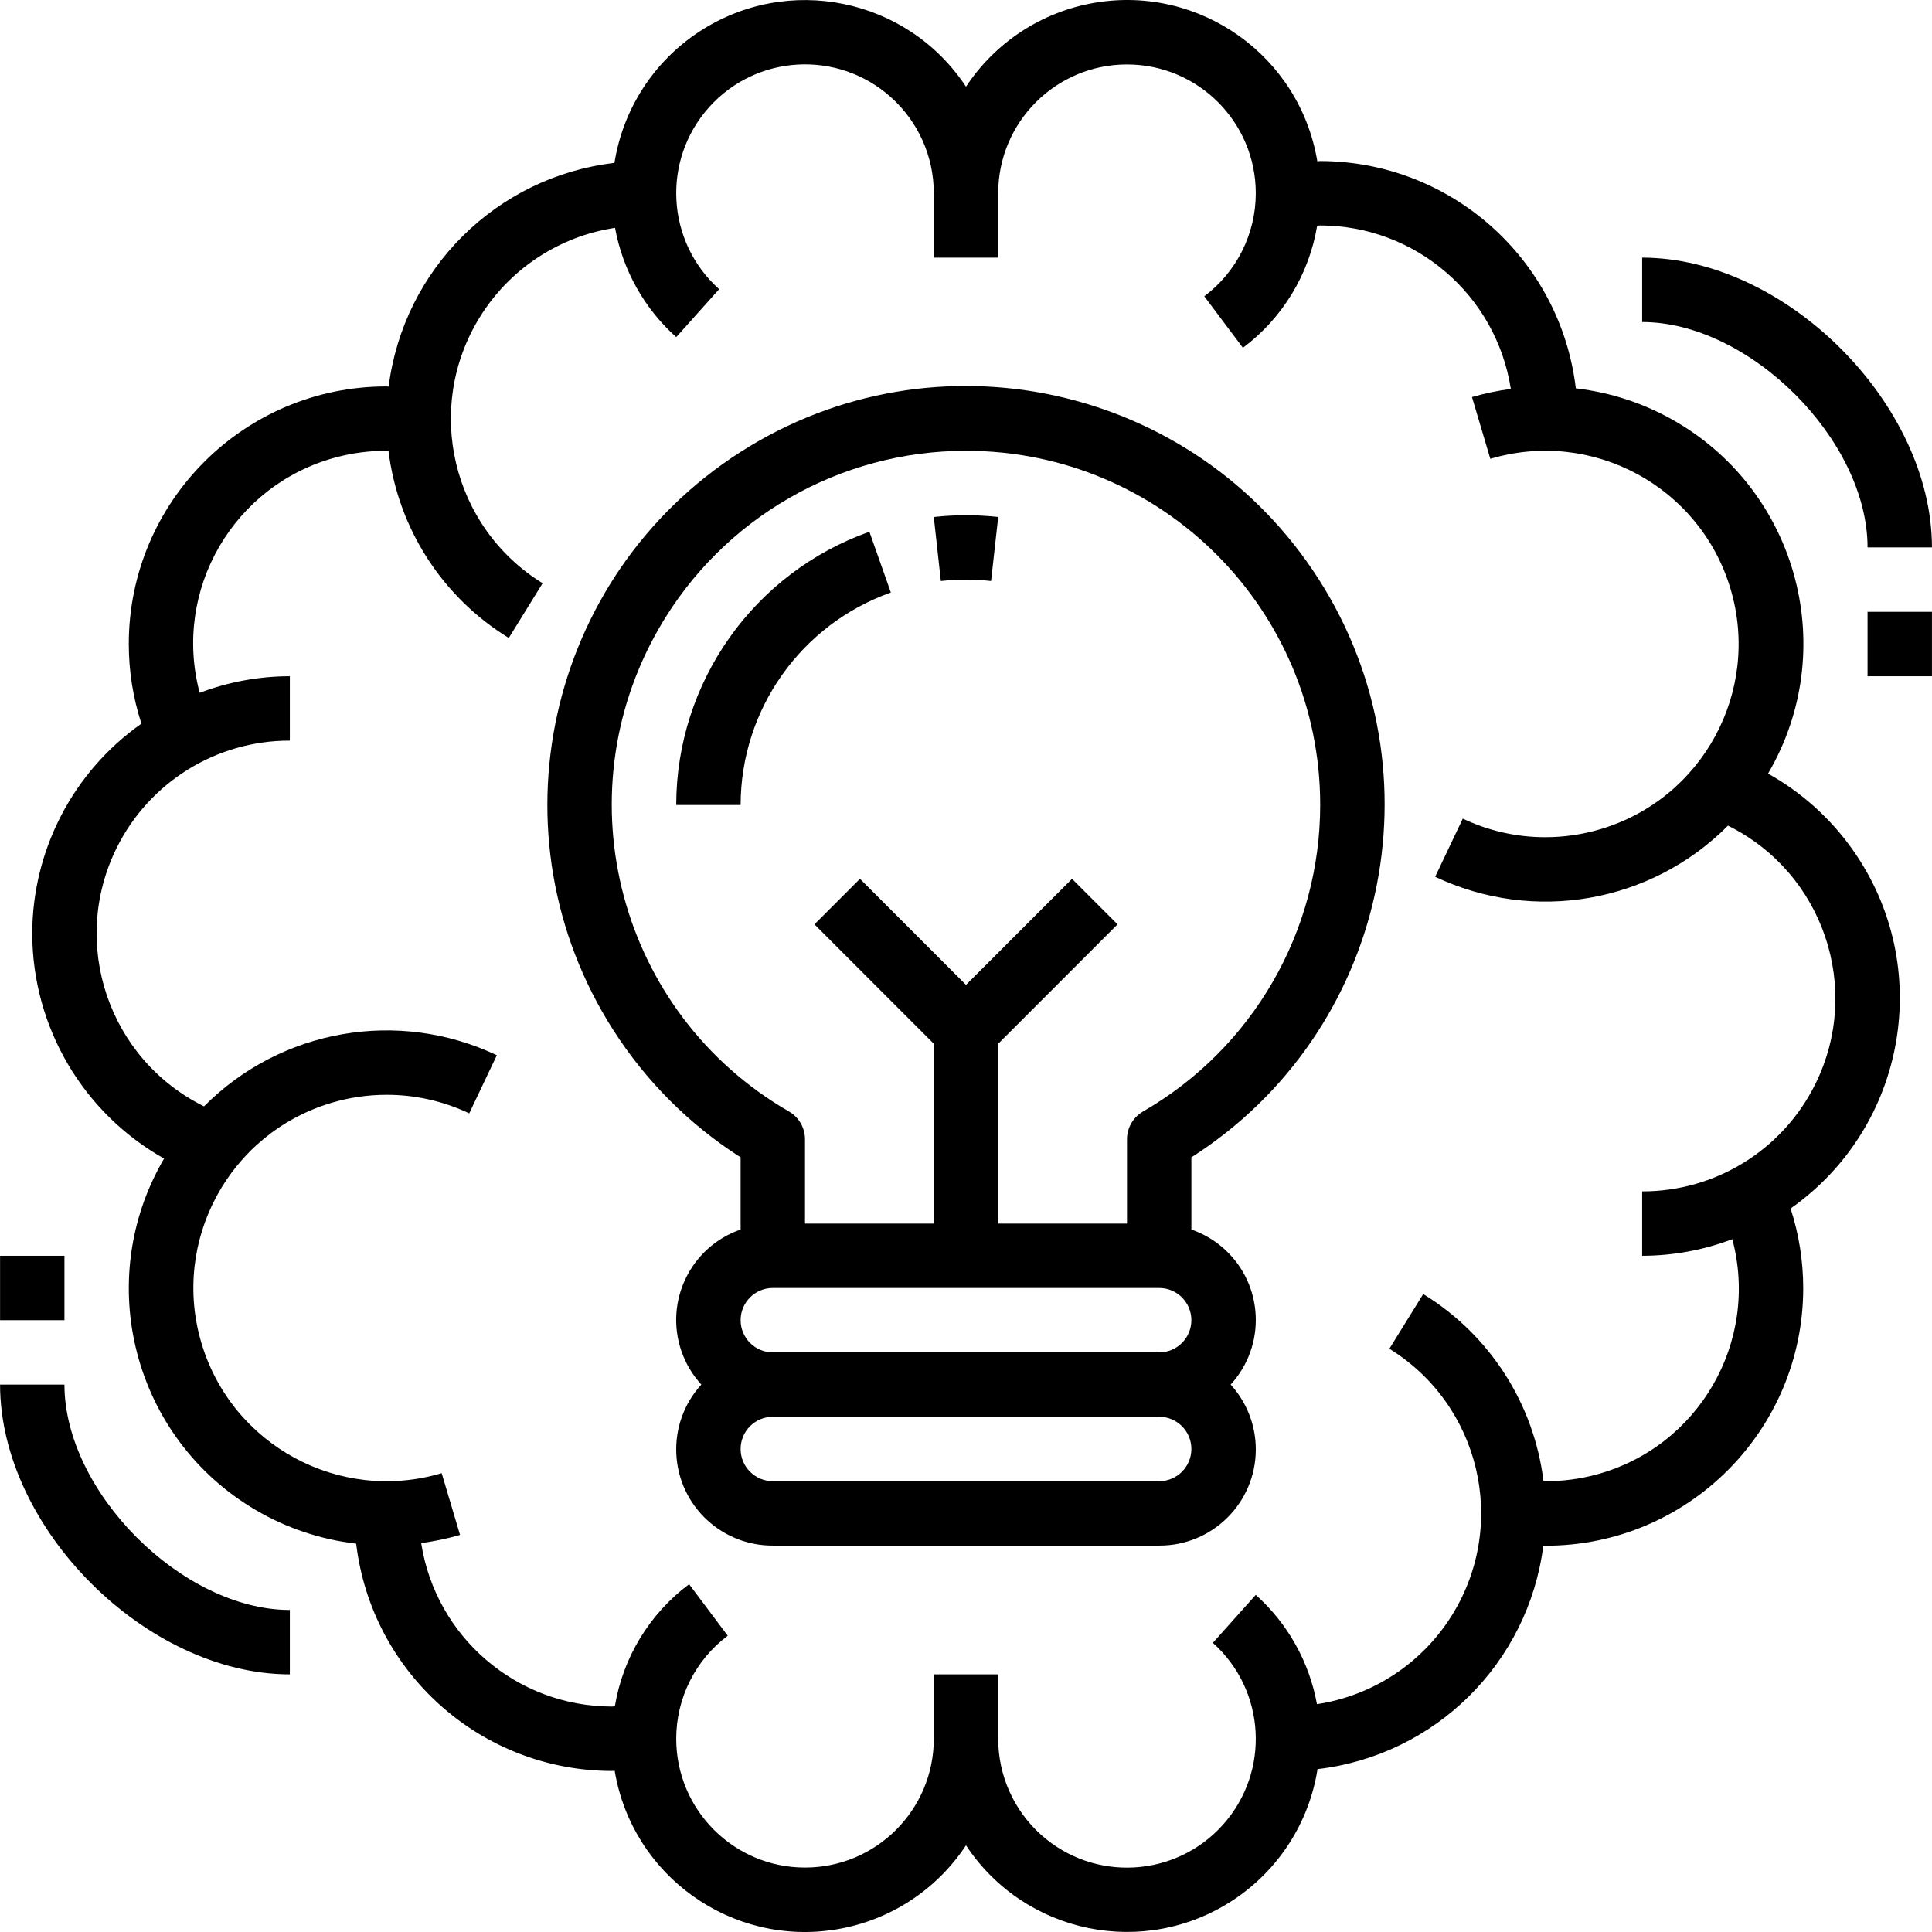
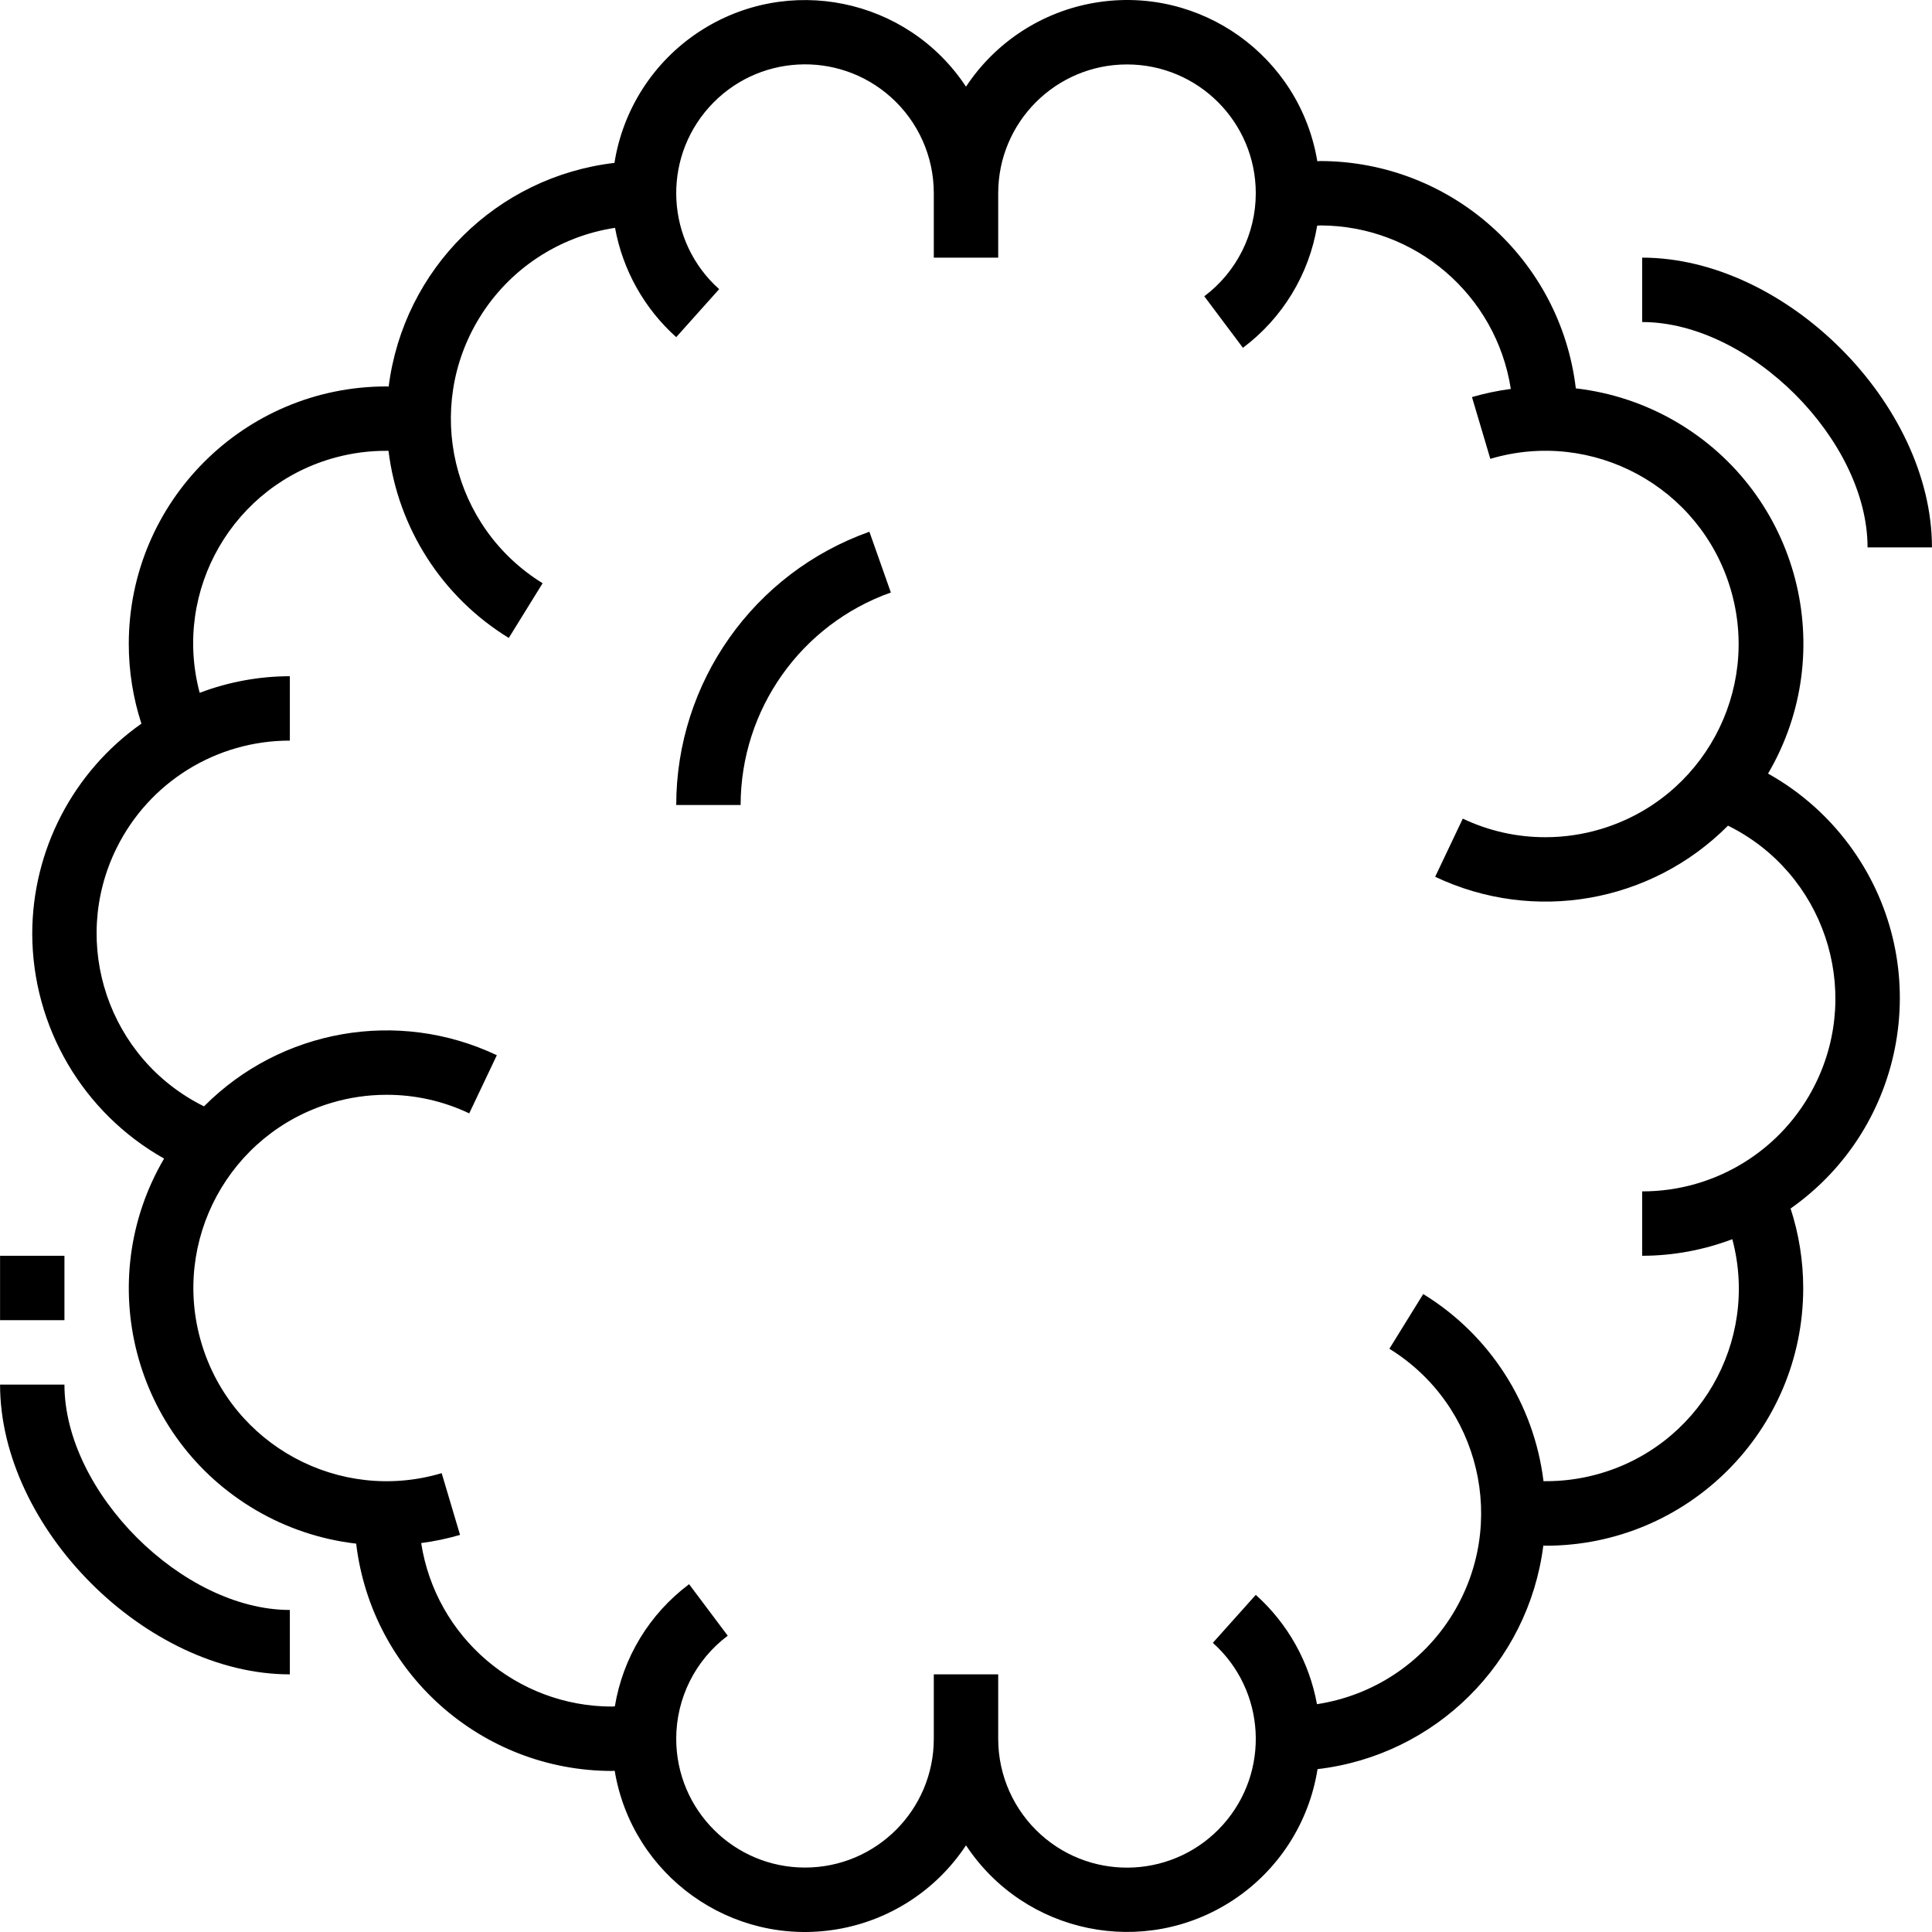
<svg xmlns="http://www.w3.org/2000/svg" width="93" height="93" viewBox="0 0 93 93" fill="none">
  <g clip-path="url(#clip0)">
    <path d="M3.102 66.649H0.003C0.003 73.558 7.042 80.598 13.952 80.598V77.498C8.78 77.498 3.102 71.821 3.102 66.649Z" fill="black" />
    <path d="M89.195 40.922C88.127 39.403 86.73 38.144 85.108 37.238C88.564 31.347 86.59 23.769 80.699 20.313C79.215 19.442 77.565 18.891 75.855 18.695C75.111 12.459 69.828 7.762 63.549 7.752C63.503 7.752 63.458 7.761 63.411 7.761C62.568 2.702 57.783 -0.715 52.723 0.128C50.177 0.552 47.922 2.018 46.5 4.172C43.673 -0.108 37.912 -1.285 33.632 1.542C31.456 2.979 29.985 5.265 29.578 7.841C23.91 8.505 19.425 12.948 18.709 18.609C18.673 18.609 18.637 18.602 18.602 18.602C11.754 18.6 6.201 24.15 6.199 30.998C6.199 32.301 6.404 33.595 6.807 34.834C3.515 37.152 1.556 40.925 1.552 44.95C1.565 49.436 3.989 53.569 7.898 55.77C4.446 61.663 6.424 69.24 12.318 72.692C13.797 73.559 15.441 74.108 17.145 74.306C17.889 80.541 23.172 85.238 29.451 85.248C29.497 85.248 29.542 85.239 29.589 85.239C30.432 90.298 35.217 93.716 40.277 92.872C42.823 92.448 45.078 90.983 46.5 88.828C49.327 93.108 55.089 94.285 59.368 91.458C61.544 90.021 63.015 87.735 63.422 85.16C69.088 84.497 73.572 80.057 74.291 74.399C74.327 74.399 74.363 74.406 74.398 74.406C81.246 74.408 86.799 68.858 86.801 62.01C86.801 60.708 86.596 59.413 86.193 58.174C91.786 54.239 93.131 46.515 89.195 40.922ZM79.048 57.349V60.449C80.531 60.447 82.002 60.176 83.388 59.65C84.704 64.595 81.761 69.672 76.815 70.987C76.027 71.197 75.214 71.302 74.398 71.299C74.366 71.299 74.333 71.299 74.299 71.299C73.842 67.57 71.71 64.254 68.509 62.291L66.88 64.925C71.251 67.622 72.608 73.352 69.91 77.723C68.477 80.047 66.094 81.623 63.394 82.033C63.024 80.001 61.988 78.15 60.449 76.771L58.382 79.081C60.934 81.363 61.154 85.282 58.871 87.835C56.589 90.387 52.67 90.606 50.117 88.325C48.801 87.147 48.049 85.464 48.05 83.698V80.598H44.95V83.698C44.95 87.122 42.174 89.898 38.75 89.898C35.327 89.898 32.551 87.122 32.551 83.698C32.551 81.747 33.469 79.909 35.031 78.738L33.171 76.258C31.265 77.683 29.984 79.79 29.597 82.137C29.549 82.137 29.5 82.148 29.453 82.148C24.872 82.143 20.978 78.803 20.274 74.278C20.907 74.195 21.532 74.064 22.145 73.885L21.261 70.913C16.338 72.377 11.161 69.573 9.696 64.65C8.232 59.727 11.036 54.55 15.959 53.086C16.817 52.83 17.707 52.7 18.602 52.7C19.98 52.696 21.342 53.002 22.587 53.594L23.916 50.795C19.171 48.544 13.522 49.531 9.82 53.256C5.224 50.983 3.341 45.414 5.615 40.818C7.183 37.648 10.415 35.645 13.952 35.651V32.551C12.469 32.553 10.999 32.824 9.612 33.35C8.296 28.404 11.239 23.328 16.185 22.013C16.974 21.803 17.786 21.698 18.602 21.701C18.634 21.701 18.667 21.701 18.701 21.701C19.158 25.43 21.29 28.746 24.491 30.709L26.12 28.075C21.75 25.378 20.393 19.648 23.09 15.277C24.523 12.953 26.907 11.377 29.606 10.967C29.976 12.999 31.012 14.85 32.551 16.229L34.618 13.919C32.066 11.637 31.847 7.718 34.129 5.165C36.411 2.613 40.33 2.393 42.883 4.676C44.2 5.853 44.952 7.536 44.95 9.302V12.402H48.05V9.302C48.05 5.878 50.826 3.102 54.25 3.102C57.674 3.102 60.449 5.878 60.449 9.302C60.449 11.253 59.531 13.091 57.97 14.262L59.83 16.742C61.735 15.317 63.016 13.21 63.404 10.863C63.452 10.863 63.5 10.852 63.548 10.852C68.128 10.857 72.022 14.196 72.726 18.722C72.094 18.805 71.468 18.936 70.856 19.114L71.739 22.087C76.662 20.623 81.84 23.427 83.304 28.35C84.768 33.273 81.964 38.45 77.041 39.914C76.184 40.169 75.293 40.3 74.398 40.3C73.02 40.304 71.658 39.998 70.414 39.406L69.084 42.205C73.829 44.456 79.478 43.469 83.18 39.744C87.776 42.017 89.659 47.586 87.385 52.182C85.817 55.352 82.585 57.355 79.048 57.349Z" fill="black" />
    <path d="M41.85 25.596C36.28 27.573 32.556 32.84 32.551 38.751H35.651C35.657 34.155 38.552 30.06 42.883 28.521L41.85 25.596Z" fill="black" />
-     <path d="M44.95 24.886L45.289 27.968C46.093 27.879 46.904 27.879 47.707 27.968L48.05 24.886C47.02 24.773 45.98 24.773 44.95 24.886Z" fill="black" />
-     <path d="M63.479 27.883C57.487 18.506 45.028 15.762 35.651 21.754C26.274 27.746 23.529 40.205 29.521 49.582C31.096 52.046 33.187 54.137 35.651 55.711V59.185C33.246 60.017 31.972 62.64 32.803 65.044C33.009 65.639 33.335 66.185 33.76 66.649C32.037 68.538 32.171 71.466 34.06 73.189C34.918 73.972 36.039 74.404 37.2 74.399H55.8C58.356 74.41 60.438 72.347 60.45 69.79C60.455 68.628 60.023 67.507 59.24 66.649C60.959 64.773 60.831 61.859 58.955 60.141C58.49 59.716 57.944 59.391 57.349 59.185V55.711C66.726 49.719 69.471 37.26 63.479 27.883ZM55.8 71.299H37.2C36.345 71.299 35.651 70.605 35.651 69.749C35.651 68.893 36.345 68.199 37.2 68.199H55.8C56.655 68.199 57.349 68.893 57.349 69.749C57.349 70.605 56.656 71.299 55.8 71.299ZM55.8 65.099H37.2C36.345 65.099 35.651 64.405 35.651 63.549C35.651 62.693 36.345 61.999 37.2 61.999H55.8C56.655 61.999 57.349 62.693 57.349 63.549C57.349 64.405 56.656 65.099 55.8 65.099ZM55.025 53.501C54.545 53.778 54.25 54.289 54.25 54.842V58.899H48.05V50.242L53.795 44.496L51.604 42.304L46.5 47.408L41.396 42.304L39.205 44.496L44.95 50.242V58.899H38.75V54.842C38.75 54.289 38.455 53.778 37.975 53.501C29.824 48.798 27.028 38.378 31.73 30.227C34.775 24.948 40.407 21.698 46.5 21.701C55.911 21.696 63.544 29.321 63.55 38.731C63.553 44.825 60.303 50.456 55.025 53.501Z" fill="black" />
    <path d="M3.102 60.449H0.003V63.549H3.102V60.449Z" fill="black" />
    <path d="M79.048 12.402V15.502C84.22 15.502 89.898 21.179 89.898 26.351H92.998C92.998 19.442 85.958 12.402 79.048 12.402Z" fill="black" />
-     <path d="M92.998 29.451H89.898V32.551H92.998V29.451Z" fill="black" />
  </g>
  <defs>
    <clipPath id="clip0">
      <rect width="93" height="93" fill="white" />
    </clipPath>
  </defs>
</svg>